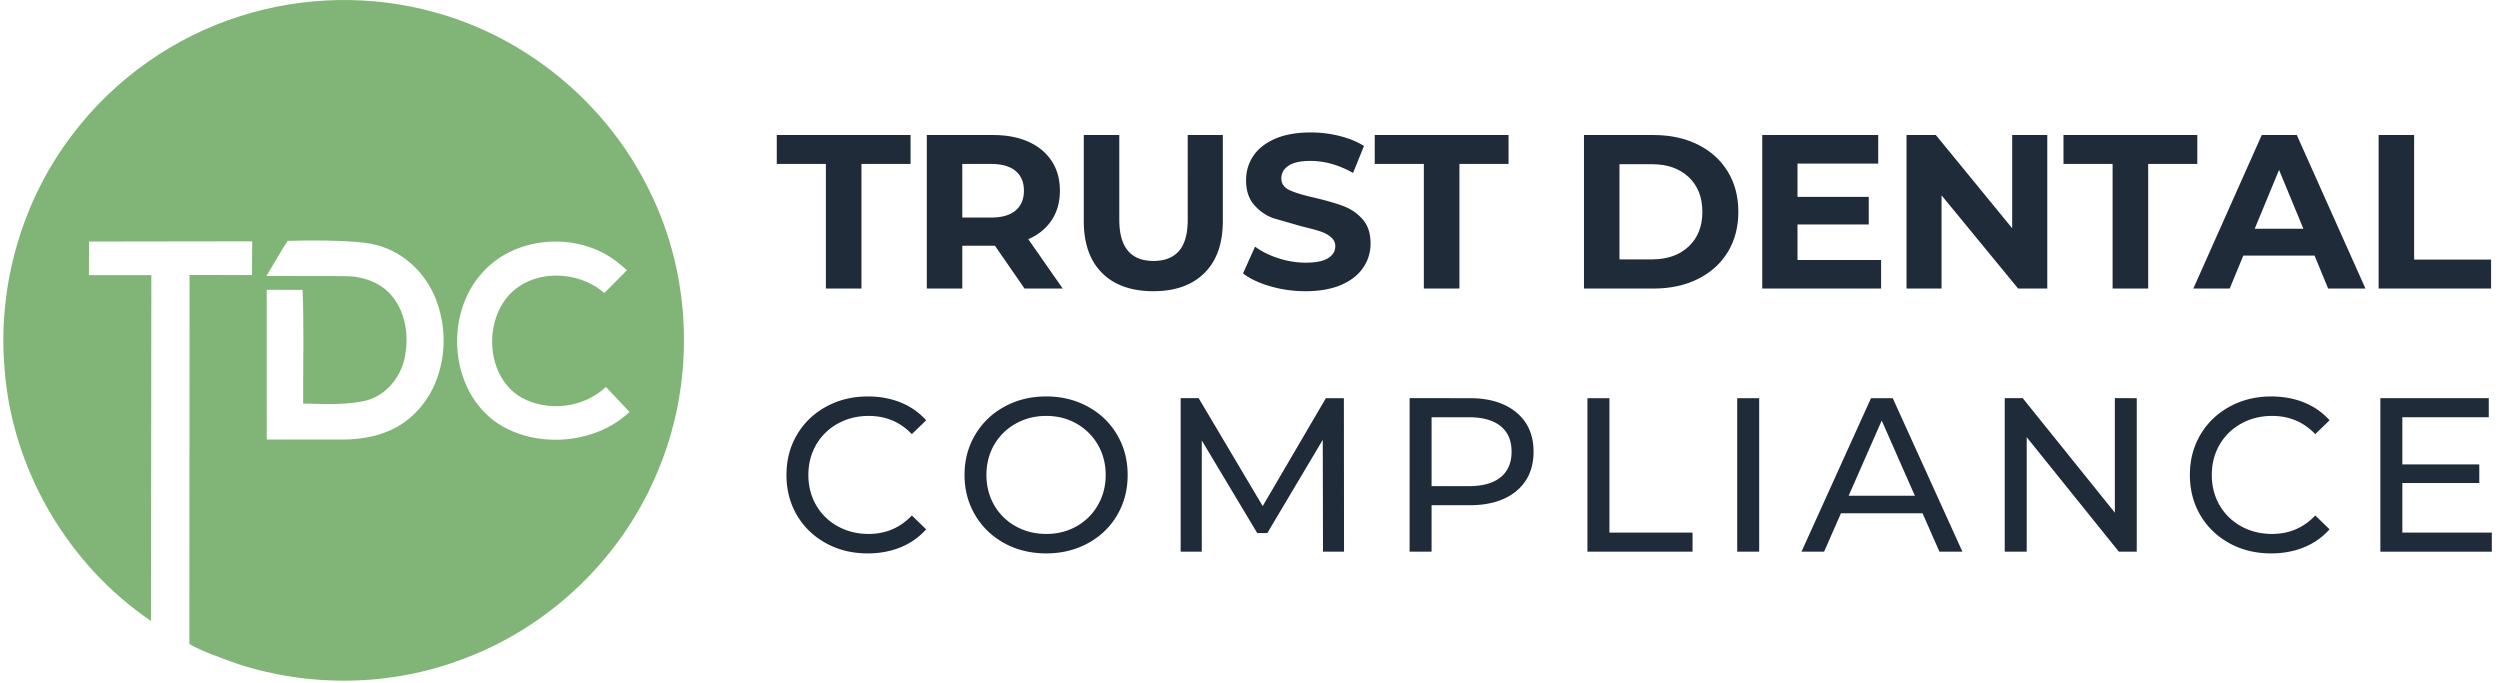
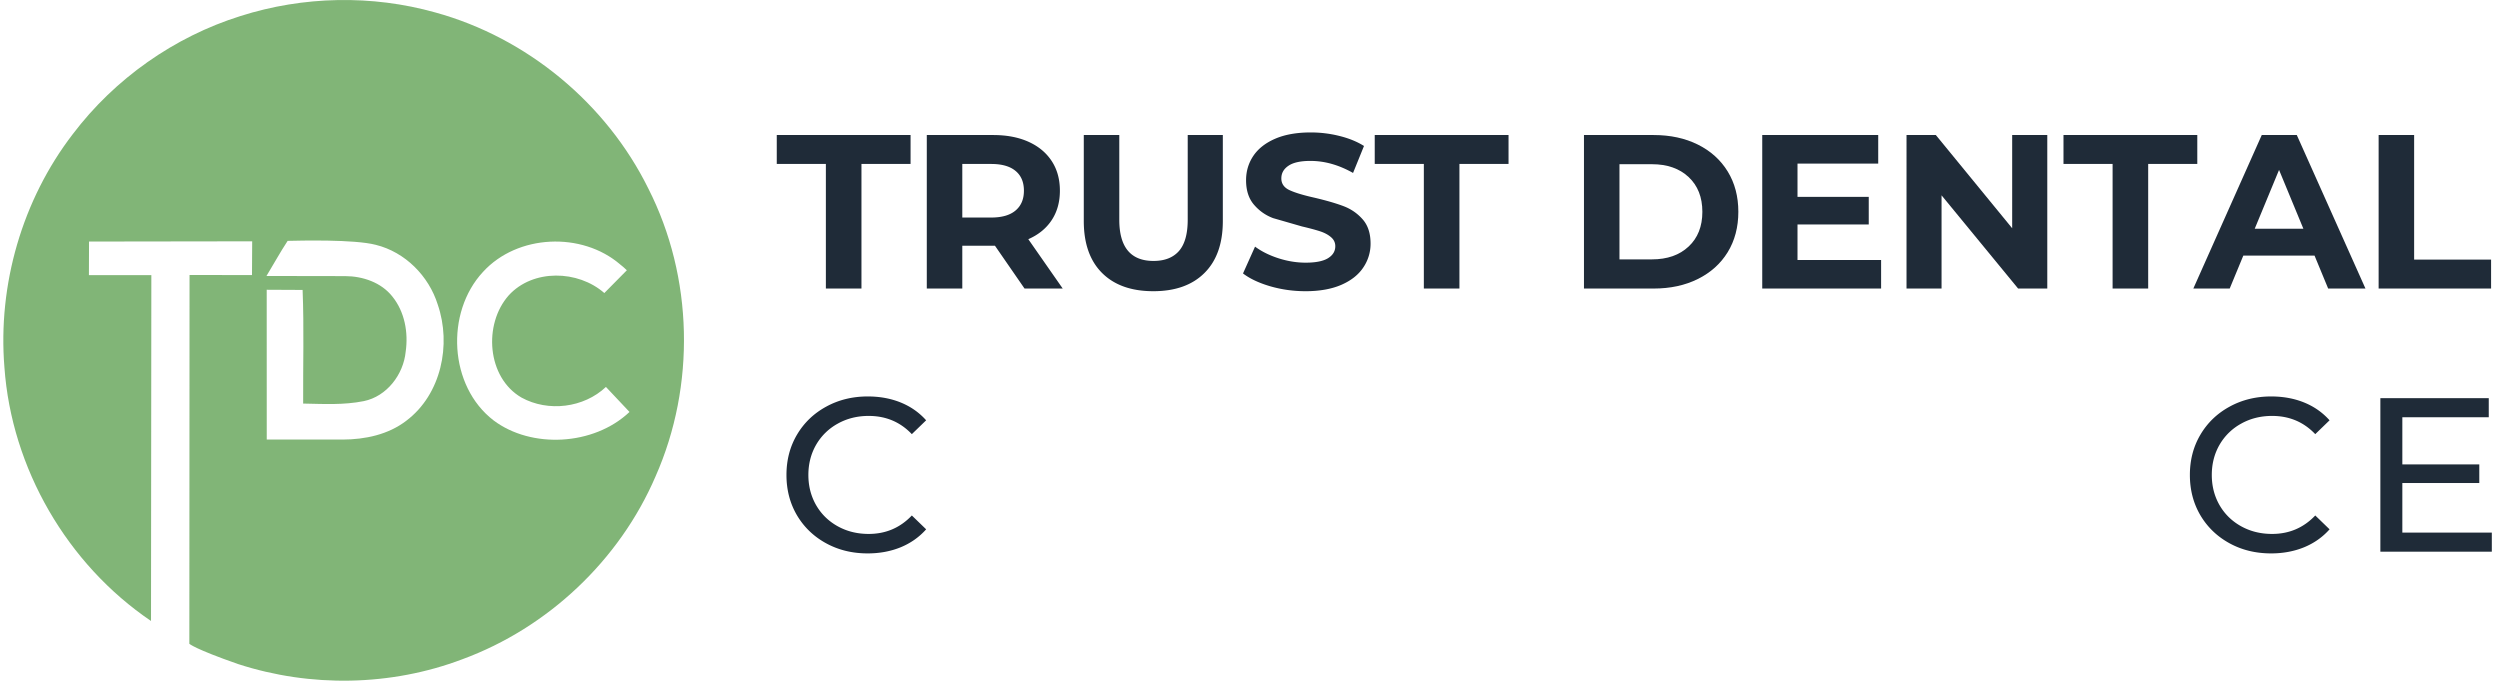
<svg xmlns="http://www.w3.org/2000/svg" width="666" viewBox="0 0 499.5 136.5" height="182" preserveAspectRatio="xMidYMid meet">
  <defs>
    <clipPath id="A">
      <path d="M.664 0h136v136h-136zm0 0" clip-rule="nonzero" />
    </clipPath>
    <path id="B" d="M165.01 32.76h-9.812v-5.781h26.734v5.781h-9.812v24.891h-7.109zm0 0" />
    <path id="C" d="M173.339 110.569c-3.062 0-5.828-.676-8.297-2.031s-4.406-3.219-5.812-5.594c-1.398-2.383-2.094-5.066-2.094-8.047s.695-5.656 2.094-8.031c1.406-2.383 3.348-4.254 5.828-5.609 2.477-1.363 5.254-2.047 8.328-2.047 2.395 0 4.582.402 6.563 1.203 1.988.805 3.688 1.992 5.094 3.563l-2.859 2.766c-2.305-2.426-5.18-3.641-8.625-3.641-2.281 0-4.344.516-6.187 1.547a11.19 11.19 0 0 0-4.312 4.219c-1.031 1.793-1.547 3.805-1.547 6.031 0 2.219.516 4.23 1.547 6.031 1.039 1.793 2.477 3.199 4.313 4.219 1.844 1.023 3.906 1.531 6.188 1.531 3.414 0 6.289-1.227 8.625-3.687l2.859 2.766c-1.406 1.574-3.109 2.773-5.109 3.594-2 .813-4.199 1.219-6.594 1.219zm0 0" />
  </defs>
  <g fill="#1f2b38">
    <use href="#B" />
    <path d="M204.704 57.651l-5.906-8.547h-6.531v8.547h-7.094V26.979h13.266c2.719 0 5.078.453 7.078 1.359s3.539 2.195 4.625 3.859 1.625 3.637 1.625 5.906c0 2.281-.555 4.25-1.656 5.906-1.094 1.648-2.648 2.906-4.656 3.781l6.875 9.859zm-.125-19.547c0-1.719-.559-3.035-1.672-3.953-1.105-.926-2.727-1.391-4.859-1.391h-5.781v10.703h5.781c2.133 0 3.754-.469 4.859-1.406 1.113-.937 1.672-2.254 1.672-3.953zm25.851 20.078c-4.387 0-7.797-1.211-10.234-3.641s-3.656-5.891-3.656-10.391V26.979h7.094v16.922c0 5.492 2.281 8.234 6.844 8.234 2.219 0 3.91-.66 5.078-1.984 1.164-1.332 1.75-3.414 1.75-6.25V26.979h7.016v17.172c0 4.5-1.227 7.965-3.672 10.391-2.437 2.43-5.844 3.641-10.219 3.641zm30.407 0c-2.43 0-4.777-.328-7.047-.984-2.262-.664-4.074-1.52-5.437-2.562l2.406-5.359c1.313.969 2.875 1.746 4.688 2.328s3.617.875 5.422.875c2.02 0 3.508-.297 4.469-.891.969-.602 1.453-1.398 1.453-2.391 0-.727-.289-1.332-.859-1.812-.562-.488-1.293-.879-2.187-1.172-.887-.289-2.09-.613-3.609-.969l-5.75-1.656c-1.492-.551-2.766-1.441-3.828-2.672s-1.594-2.863-1.594-4.906c0-1.781.477-3.395 1.438-4.844.969-1.445 2.422-2.594 4.359-3.437 1.945-.844 4.32-1.266 7.125-1.266 1.957 0 3.867.234 5.734.703 1.875.461 3.508 1.125 4.906 2l-2.187 5.391c-2.836-1.602-5.668-2.406-8.5-2.406-1.992 0-3.461.324-4.406.969-.949.637-1.422 1.48-1.422 2.531s.547 1.836 1.641 2.344c1.102.512 2.773 1.016 5.016 1.516 2.344.555 4.258 1.109 5.75 1.672a9.48 9.48 0 0 1 3.828 2.625c1.063 1.199 1.594 2.82 1.594 4.859a8.39 8.39 0 0 1-1.469 4.797c-.969 1.449-2.434 2.602-4.391 3.453-1.961.844-4.34 1.266-7.141 1.266zm0 0" />
    <use href="#B" x="119.474" />
    <path d="M316.476 26.979h13.922c3.332 0 6.273.637 8.828 1.906 2.563 1.273 4.551 3.063 5.969 5.375 1.414 2.305 2.125 4.992 2.125 8.063 0 3.063-.711 5.75-2.125 8.063-1.418 2.305-3.406 4.09-5.969 5.359-2.555 1.273-5.496 1.906-8.828 1.906h-13.922zm13.578 24.844c3.063 0 5.504-.852 7.328-2.562 1.832-1.707 2.75-4.02 2.75-6.937 0-2.926-.918-5.242-2.75-6.953-1.824-1.707-4.266-2.562-7.328-2.562h-6.484v19.016zm45.791.125v5.703h-23.75V26.979h23.172v5.703h-16.125v6.656h14.234v5.516h-14.234v7.094zm33.203-24.969v30.672h-5.828l-15.297-18.625v18.625h-7V26.979h5.859l15.25 18.625V26.979zm0 0" />
    <use href="#B" x="257.087" />
    <path d="M462.447 51.073h-14.234l-2.719 6.578h-7.266L451.9 26.979h7l13.719 30.672h-7.453zm-2.234-5.375l-4.859-11.75-4.859 11.75zm15.037-18.719h7.094V51.87h15.375v5.781H475.25zm0 0" />
    <use href="#C" />
-     <path d="M209.04 110.569c-3.094 0-5.883-.676-8.359-2.031s-4.43-3.227-5.844-5.625-2.125-5.066-2.125-8.016c0-2.957.707-5.629 2.125-8.016 1.414-2.395 3.363-4.27 5.844-5.625 2.477-1.363 5.266-2.047 8.359-2.047 3.07 0 5.848.684 8.328 2.047 2.488 1.355 4.43 3.227 5.828 5.609 1.406 2.375 2.109 5.055 2.109 8.031s-.703 5.664-2.109 8.047c-1.398 2.375-3.34 4.242-5.828 5.594-2.48 1.355-5.258 2.031-8.328 2.031zm0-3.891c2.25 0 4.27-.508 6.063-1.531a11.16 11.16 0 0 0 4.25-4.219c1.039-1.801 1.563-3.812 1.563-6.031 0-2.227-.523-4.238-1.562-6.031-1.031-1.789-2.449-3.195-4.25-4.219-1.793-1.031-3.812-1.547-6.062-1.547-2.242 0-4.277.516-6.109 1.547-1.824 1.023-3.258 2.43-4.297 4.219-1.031 1.793-1.547 3.805-1.547 6.031 0 2.219.516 4.23 1.547 6.031a11.18 11.18 0 0 0 4.297 4.219c1.832 1.023 3.867 1.531 6.109 1.531zm55.295 3.547l-.047-22.344-11.078 18.625h-2.016l-11.078-18.5v22.219h-4.219V79.553h3.594l12.797 21.563 12.625-21.562h3.594l.031 30.672zm29.273-30.672c3.969 0 7.094.953 9.375 2.859 2.281 1.898 3.422 4.508 3.422 7.828 0 3.336-1.141 5.953-3.422 7.859-2.281 1.898-5.406 2.844-9.375 2.844h-7.578v9.281h-4.391V79.553zm-.125 17.578c2.77 0 4.883-.594 6.344-1.781s2.188-2.891 2.188-5.109-.73-3.914-2.187-5.094c-1.461-1.187-3.574-1.781-6.344-1.781h-7.453v13.766zm23.688-17.578h4.391v26.859h16.609v3.813h-21zm29.924 0h4.391v30.672h-4.391zm37.029 23h-16.297l-3.375 7.672h-4.516l13.891-30.672h4.344l13.922 30.672h-4.594zm-1.531-3.5l-6.625-15.031-6.609 15.031zm44.33-19.5v30.672h-3.578L404.938 87.35v22.875h-4.391V79.553h3.594l18.406 22.875V79.553zm0 0" />
    <use href="#C" x="280.403" />
    <path d="M497.864 106.413v3.813h-22.266V79.553h21.656v3.813h-17.266v9.422h15.375v3.719h-15.375v9.906zm0 0" />
  </g>
  <g clip-path="url(#A)">
    <path fill="#81b577" d="M48.074 3.195c12.535-3.984 26.23-4.266 38.898-.707 18.313 5.035 34.184 18.172 42.578 35.207 8.977 17.691 9.453 39.371 1.426 57.496-7.199 16.746-21.5 30.242-38.605 36.531-14.246 5.395-30.34 5.664-44.812.953-8.699-3.031-9.727-4.047-9.727-4.047l.039-73.687 12.477.02.039-6.746-32.598.047-.023 6.707 12.473.008-.066 69.094C13.43 112.738 2.305 93.559.883 73.379-.457 56.891 4.438 39.945 14.531 26.813 22.922 15.73 34.809 7.352 48.074 3.195zm9.398 44.93c-1.504 2.285-2.812 4.684-4.23 7.016l15.719.027c3.5.008 7.207 1.25 9.438 4.082 2.469 3.063 3.207 7.191 2.656 11.023-.441 4.555-3.777 8.938-8.375 9.871-4.016.809-8.078.563-12.109.488-.039-7.566.191-15.141-.109-22.703l-7.172-.035.008 29.918 15.188.012c4.465-.012 9.109-.988 12.711-3.773 6.953-5.242 9.027-15.18 6.266-23.199-1.789-5.715-6.516-10.488-12.379-11.934-4.301-1.125-15.203-.848-17.609-.793zm39.031 6.203c-7.562 8.137-6.812 22.832 2.125 29.676 7.52 5.656 19.973 5.094 27.148-1.695l-4.711-5c-4.422 4.188-11.539 5.055-16.863 2.129-6.926-4-7.668-14.68-2.551-20.434 4.84-5.301 13.848-5.062 19.094-.453l4.5-4.555c-.625-.566-.824-.781-1.312-1.141-7.664-6.609-20.562-6.059-27.43 1.473zm0 0" />
  </g>
</svg>